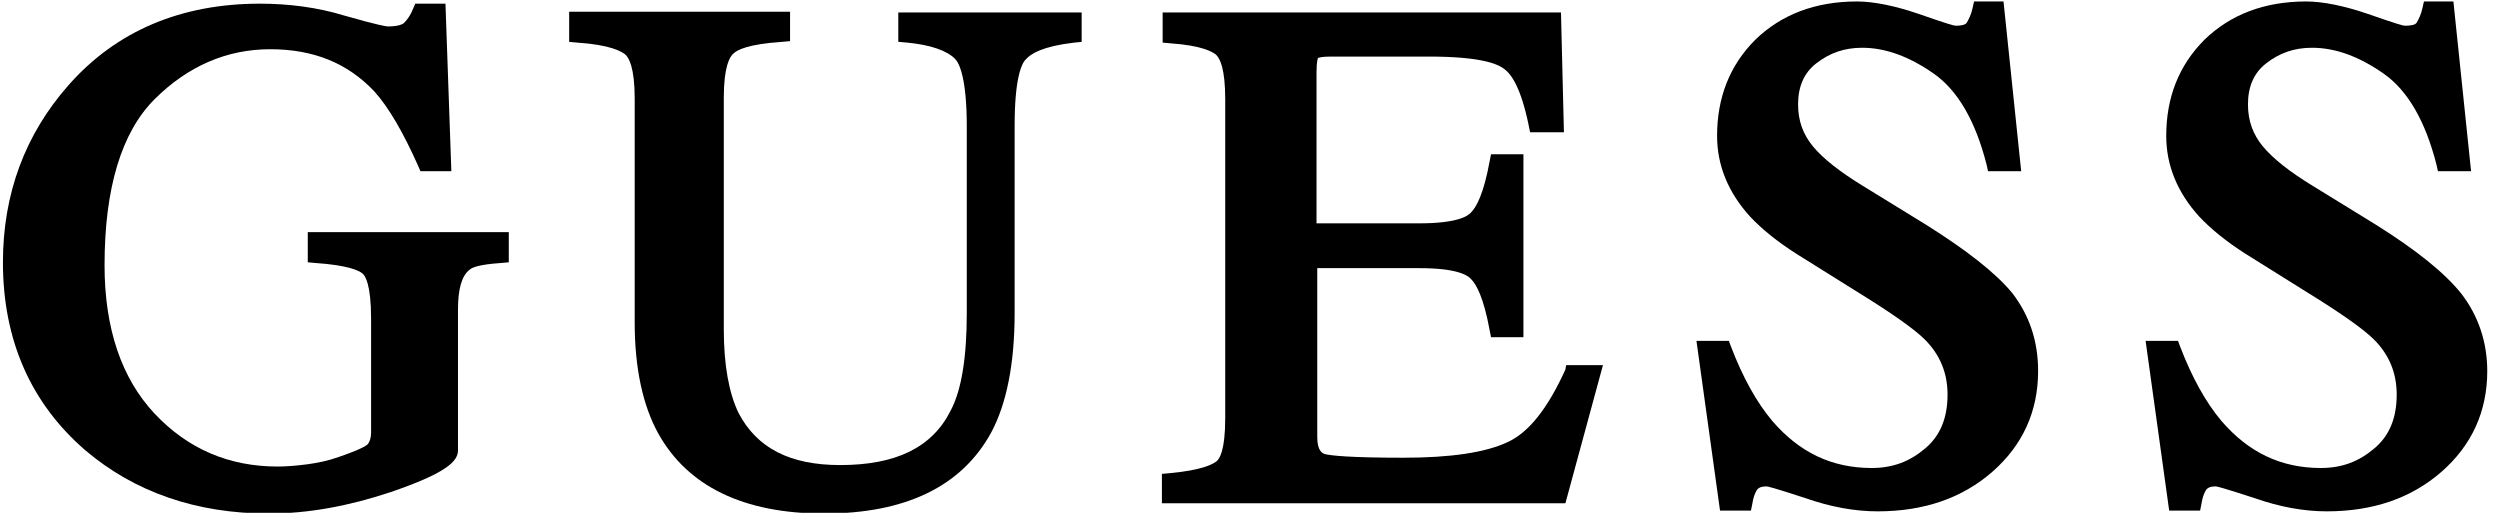
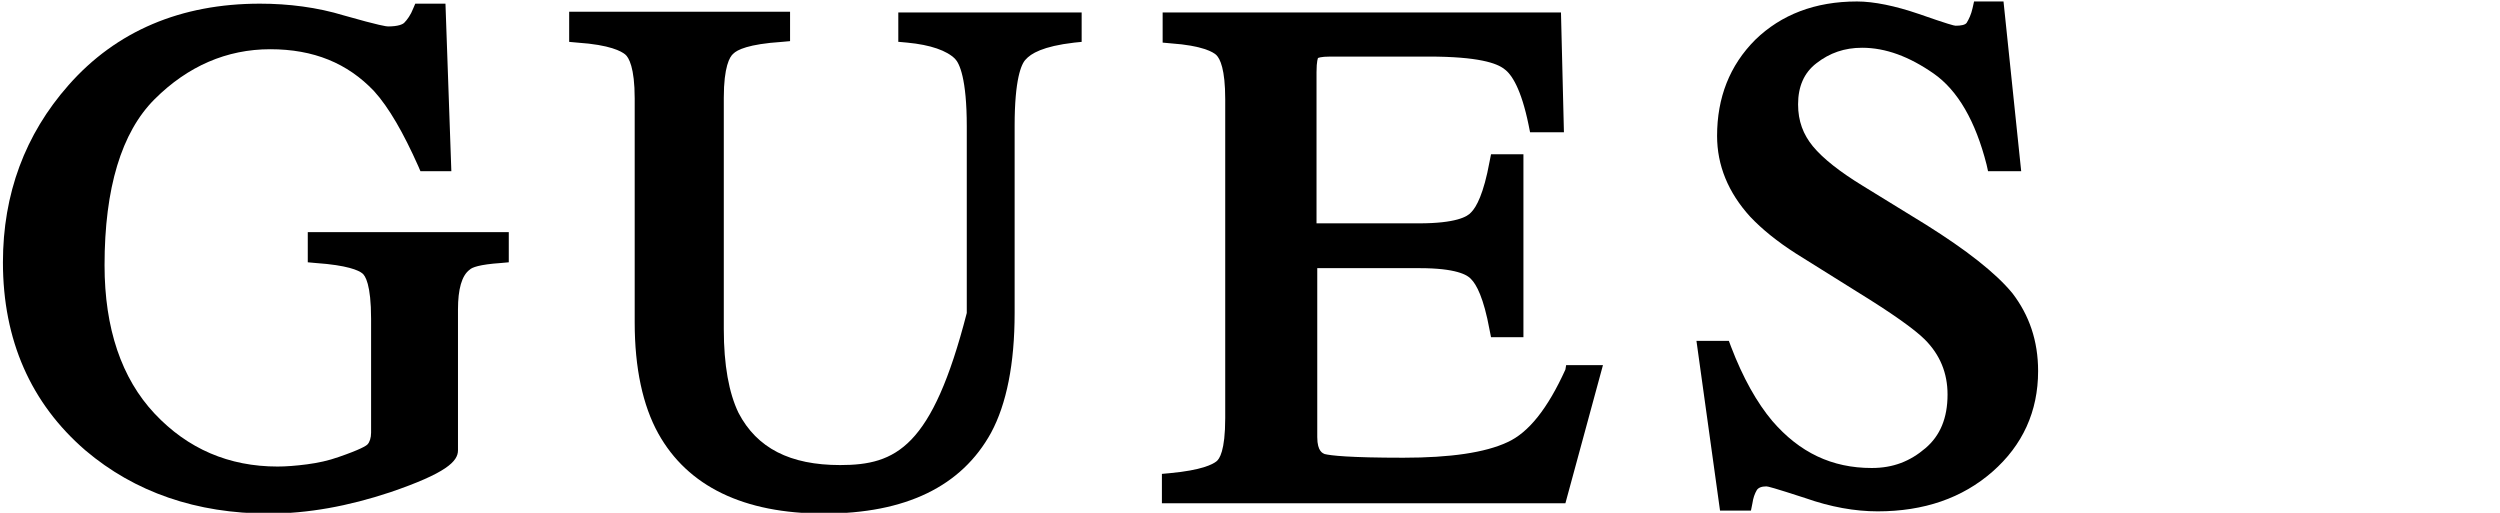
<svg xmlns="http://www.w3.org/2000/svg" width="156" height="32" viewBox="0 0 156 32" fill="none">
  <g clip-path="url(#clip0_664_1575)">
    <path d="M19.205 16.367L19.71 16.413C21.686 16.55 22.375 16.871 22.605 17.054C22.789 17.192 23.156 17.742 23.156 19.897V27.003C23.156 27.324 23.064 27.599 22.927 27.736C22.835 27.828 22.467 28.057 21.135 28.516C20.491 28.745 19.848 28.883 19.159 28.974C18.47 29.066 17.827 29.112 17.321 29.112C14.289 29.112 11.716 28.012 9.648 25.811C7.581 23.61 6.524 20.493 6.524 16.55C6.524 11.736 7.581 8.252 9.648 6.189C11.716 4.126 14.151 3.072 16.862 3.072C19.573 3.072 21.686 3.943 23.34 5.685C24.259 6.693 25.178 8.298 26.097 10.361L26.235 10.682H28.164L27.797 0.229H25.913L25.775 0.55C25.637 0.917 25.408 1.238 25.224 1.421C25.132 1.513 24.856 1.65 24.213 1.65C24.121 1.65 23.708 1.605 21.456 0.963C19.802 0.458 18.01 0.229 16.218 0.229C11.302 0.229 7.259 1.926 4.273 5.318C1.562 8.39 0.183 12.103 0.183 16.367C0.183 21.226 1.929 25.169 5.329 28.103C8.408 30.716 12.267 32.046 16.77 32.046C19.205 32.046 21.732 31.587 24.351 30.716C27.843 29.524 28.578 28.791 28.578 28.103V19.301C28.578 18.063 28.808 17.192 29.313 16.825C29.451 16.688 29.91 16.504 31.243 16.413L31.748 16.367V14.487H19.205V16.367Z" fill="black" />
-     <path d="M56.1 2.613L56.605 2.659C58.076 2.797 59.087 3.163 59.592 3.668C59.868 3.943 60.327 4.905 60.327 7.885V19.53C60.327 22.281 60.005 24.344 59.316 25.628C58.168 27.92 55.916 29.02 52.424 29.02C49.3 29.02 47.233 27.966 46.084 25.765C45.486 24.527 45.165 22.785 45.165 20.539V6.097C45.165 4.172 45.532 3.53 45.762 3.347C45.992 3.117 46.681 2.751 48.795 2.613L49.3 2.567V0.734H35.516V2.613L36.022 2.659C38.089 2.797 38.778 3.209 39.008 3.393C39.238 3.576 39.605 4.218 39.605 6.143V20.126C39.605 22.968 40.111 25.307 41.076 27.049C42.913 30.35 46.405 32.046 51.413 32.046C56.514 32.046 60.005 30.35 61.843 27.003C62.808 25.215 63.313 22.693 63.313 19.53V7.84C63.313 4.951 63.727 3.989 64.003 3.713C64.324 3.347 65.059 2.888 67.035 2.659L67.495 2.613V0.779H56.054V2.613H56.1Z" fill="black" />
+     <path d="M56.1 2.613L56.605 2.659C58.076 2.797 59.087 3.163 59.592 3.668C59.868 3.943 60.327 4.905 60.327 7.885V19.53C58.168 27.92 55.916 29.02 52.424 29.02C49.3 29.02 47.233 27.966 46.084 25.765C45.486 24.527 45.165 22.785 45.165 20.539V6.097C45.165 4.172 45.532 3.53 45.762 3.347C45.992 3.117 46.681 2.751 48.795 2.613L49.3 2.567V0.734H35.516V2.613L36.022 2.659C38.089 2.797 38.778 3.209 39.008 3.393C39.238 3.576 39.605 4.218 39.605 6.143V20.126C39.605 22.968 40.111 25.307 41.076 27.049C42.913 30.35 46.405 32.046 51.413 32.046C56.514 32.046 60.005 30.35 61.843 27.003C62.808 25.215 63.313 22.693 63.313 19.53V7.84C63.313 4.951 63.727 3.989 64.003 3.713C64.324 3.347 65.059 2.888 67.035 2.659L67.495 2.613V0.779H56.054V2.613H56.1Z" fill="black" />
    <path d="M97.681 23.06C96.578 25.49 95.384 27.003 94.051 27.599C92.673 28.241 90.513 28.562 87.573 28.562C84.173 28.562 83.024 28.424 82.657 28.332C82.565 28.287 82.197 28.195 82.197 27.278V16.733H88.584C90.835 16.733 91.57 17.146 91.8 17.421C92.122 17.742 92.581 18.567 92.949 20.584L93.04 21.043H95.062V9.628H93.04L92.949 10.086C92.581 12.103 92.122 12.928 91.8 13.249C91.57 13.524 90.835 13.937 88.538 13.937H82.151V4.493C82.151 3.805 82.243 3.622 82.243 3.622C82.243 3.622 82.381 3.53 83.024 3.53H89.135C92.259 3.53 93.408 3.943 93.868 4.309C94.327 4.63 94.924 5.547 95.384 7.794L95.476 8.252H97.589L97.405 0.779H72.549V2.659L73.054 2.705C75.03 2.842 75.719 3.255 75.903 3.438C76.132 3.668 76.454 4.309 76.454 6.189V26.086C76.454 28.149 76.087 28.653 75.903 28.791C75.673 28.974 74.984 29.341 73.008 29.524L72.503 29.57V31.404H97.681L100.024 22.785H97.727L97.681 23.06Z" fill="black" />
    <path d="M120.195 14.029L116.243 11.599C114.819 10.728 113.762 9.903 113.119 9.123C112.522 8.39 112.2 7.564 112.2 6.51C112.2 5.41 112.567 4.539 113.349 3.943C114.176 3.301 115.095 2.98 116.197 2.98C117.667 2.98 119.138 3.53 120.654 4.585C122.17 5.639 123.273 7.564 123.962 10.269L124.054 10.682H126.122L125.019 0.092H123.181L123.089 0.504C122.997 0.917 122.859 1.192 122.722 1.421C122.63 1.559 122.354 1.605 122.032 1.605C121.94 1.605 121.573 1.513 119.735 0.871C118.265 0.367 116.932 0.092 115.876 0.092C113.257 0.092 111.143 0.917 109.535 2.476C107.927 4.08 107.146 6.097 107.146 8.481C107.146 10.315 107.835 12.011 109.213 13.524C109.949 14.304 110.913 15.083 112.062 15.817L115.876 18.201C118.035 19.53 119.459 20.539 120.103 21.18C121.067 22.143 121.527 23.289 121.527 24.619C121.527 26.086 121.067 27.186 120.149 27.966C119.184 28.791 118.127 29.203 116.795 29.203C114.313 29.203 112.292 28.241 110.592 26.269C109.627 25.123 108.754 23.564 108.019 21.639L107.881 21.272H105.859L107.33 31.863H109.259L109.351 31.404C109.397 31.083 109.489 30.808 109.627 30.579C109.719 30.441 109.903 30.35 110.224 30.35C110.316 30.35 110.684 30.441 112.659 31.083C114.222 31.633 115.738 31.908 117.162 31.908C120.057 31.908 122.446 31.083 124.33 29.433C126.213 27.782 127.178 25.673 127.178 23.152C127.178 21.272 126.627 19.668 125.57 18.292C124.513 17.009 122.676 15.587 120.195 14.029Z" fill="black" />
-     <path d="M153.597 18.338C152.541 17.009 150.749 15.587 148.268 14.029L144.316 11.599C142.892 10.728 141.835 9.903 141.192 9.123C140.595 8.39 140.273 7.564 140.273 6.51C140.273 5.41 140.641 4.539 141.422 3.943C142.249 3.301 143.168 2.98 144.27 2.98C145.741 2.98 147.211 3.53 148.727 4.585C150.243 5.639 151.346 7.564 152.035 10.269L152.127 10.682H154.195L153.092 0.092H151.254L151.162 0.504C151.07 0.917 150.932 1.192 150.795 1.421C150.703 1.559 150.427 1.605 150.059 1.605C149.968 1.605 149.6 1.513 147.762 0.871C146.292 0.367 144.959 0.092 143.903 0.092C141.284 0.092 139.17 0.917 137.562 2.476C135.954 4.08 135.173 6.097 135.173 8.481C135.173 10.315 135.862 12.011 137.241 13.524C137.976 14.304 138.941 15.083 140.089 15.817L143.903 18.201C146.062 19.53 147.486 20.539 148.13 21.18C149.095 22.143 149.554 23.289 149.554 24.619C149.554 26.086 149.095 27.186 148.176 27.966C147.211 28.791 146.154 29.203 144.822 29.203C142.341 29.203 140.319 28.241 138.619 26.269C137.654 25.123 136.781 23.564 136.046 21.639L135.908 21.272H133.886L135.357 31.863H137.286L137.378 31.404C137.424 31.083 137.516 30.808 137.654 30.579C137.746 30.441 137.93 30.35 138.251 30.35C138.343 30.35 138.711 30.441 140.686 31.083C142.249 31.633 143.765 31.908 145.189 31.908C148.084 31.908 150.473 31.083 152.357 29.433C154.241 27.782 155.205 25.673 155.205 23.152C155.205 21.364 154.654 19.713 153.597 18.338Z" fill="black" />
  </g>
  <defs>
    <clipPath id="clip0_664_1575">
      <rect width="156" height="32" fill="white" />
    </clipPath>
  </defs>
</svg>